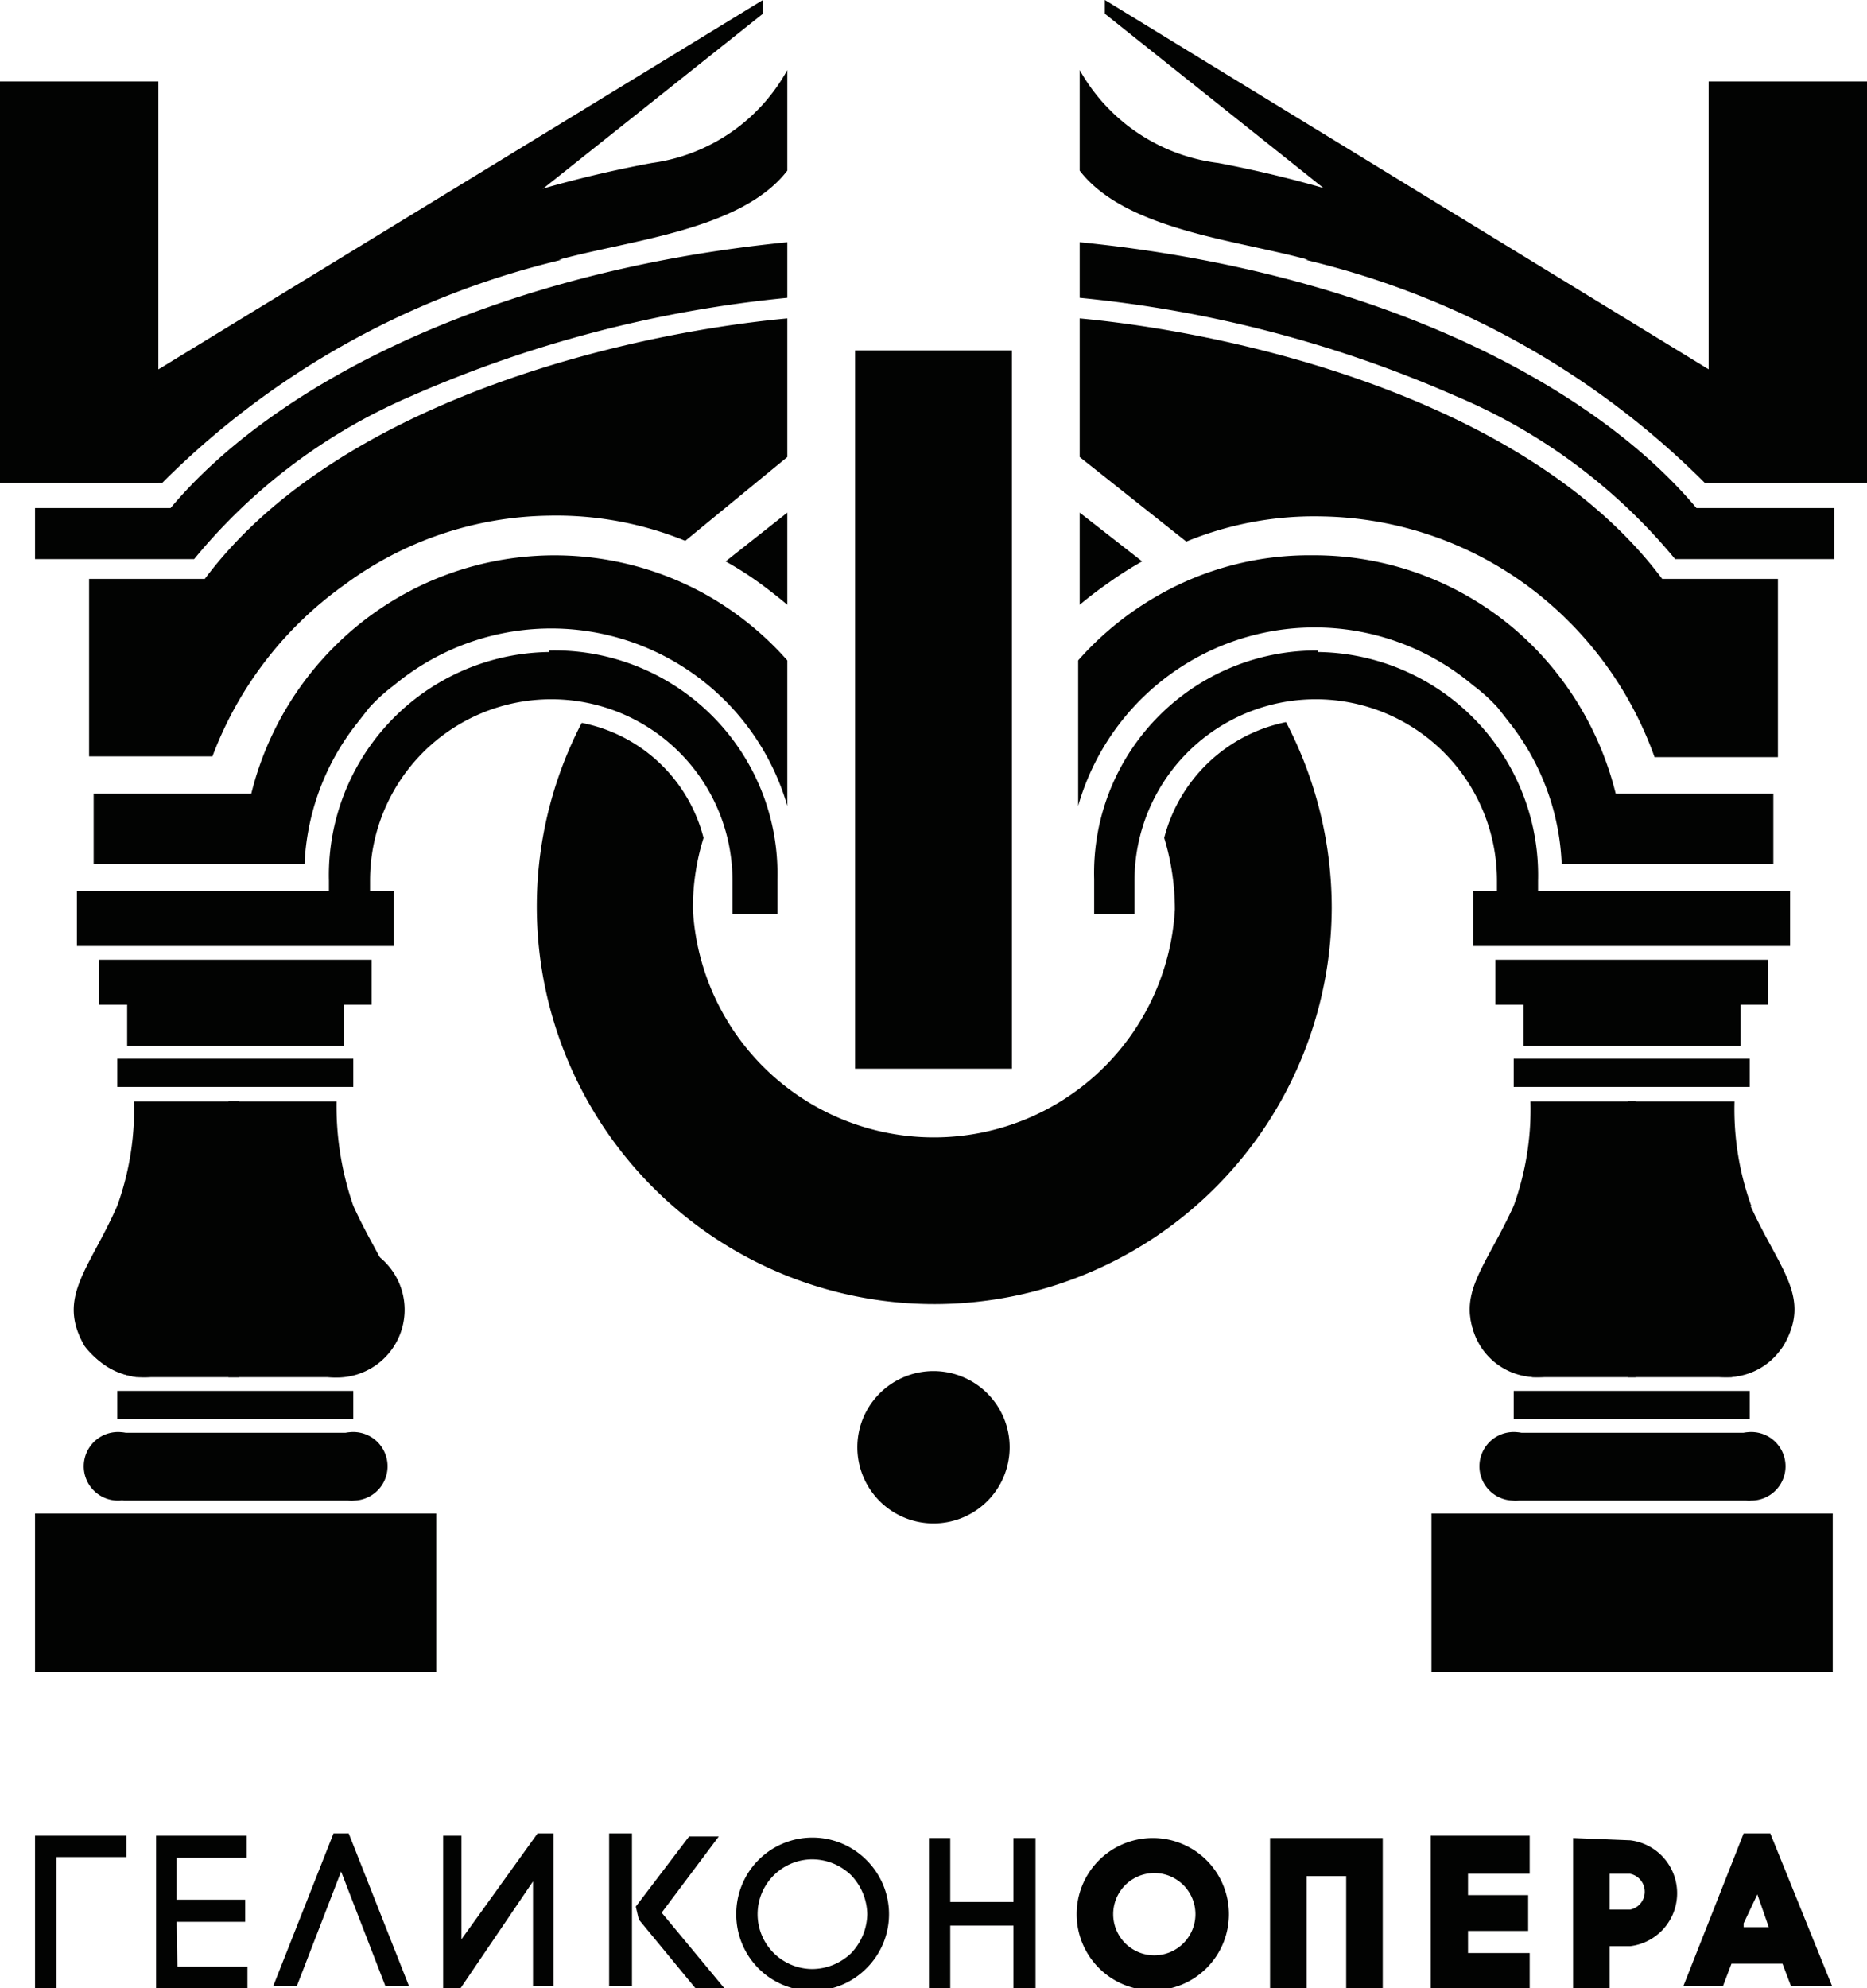
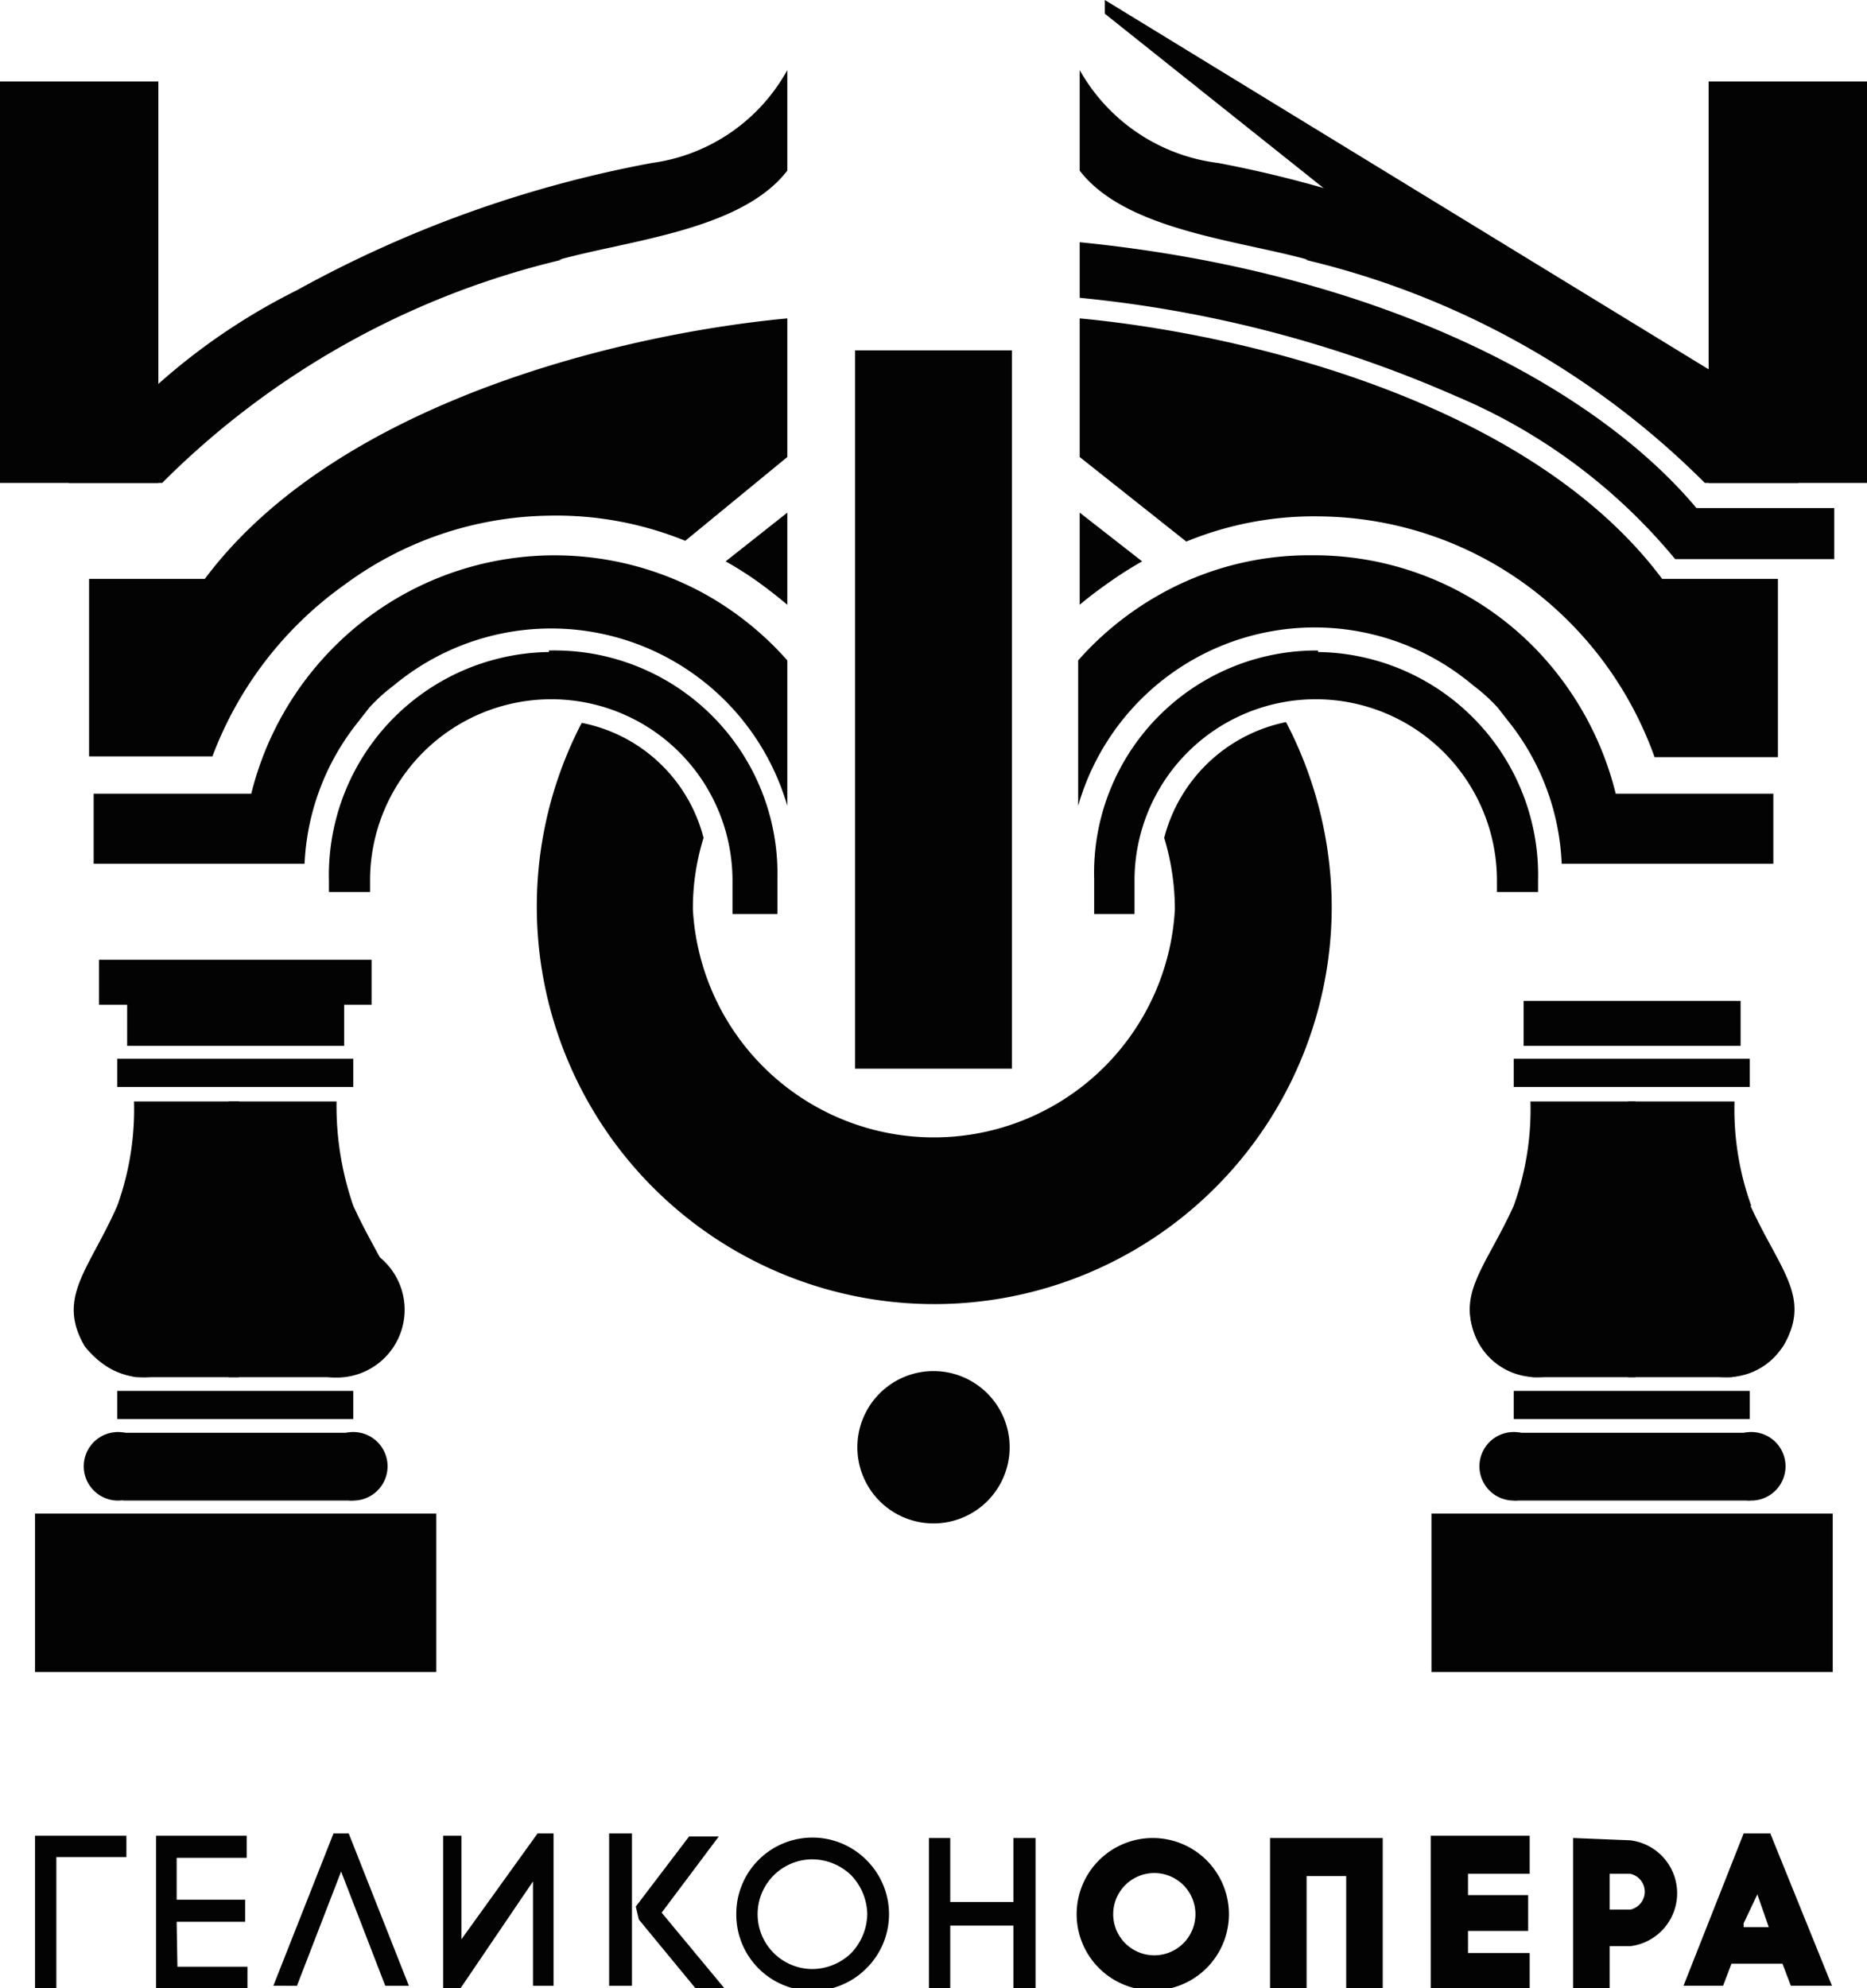
<svg xmlns="http://www.w3.org/2000/svg" viewBox="0 0 24.52 26.1">
  <defs>
    <style>.cls-1{fill:#020302;}</style>
  </defs>
  <g id="Layer_2" data-name="Layer 2">
    <g id="Layer_1-2" data-name="Layer 1">
      <rect class="cls-1" x="11.23" y="4.6" width="2.06" height="9.43" />
      <path class="cls-1" d="M12.26,18a1,1,0,1,0,1,1,1,1,0,0,0-1-1" />
      <path class="cls-1" d="M23.08,24.87l.15.43v0h-.33l0-.05Zm.44,1.2h.54l-.81-2H22.9l-.79,2h.52l.11-.29h.67Zm-2.38-1v-.47h.27a.24.24,0,0,1,0,.47Zm-.48-.94v2h.48v-.58h.27a.7.7,0,0,0,0-1.39Zm-1.38,1.22h.79v-.47h-.79v-.28h.81V24.1h-1.3v2h1.3v-.46h-.81Zm-2.6-1.22v2h.48v-1.5h.52v1.5h.48v-2Zm-2.06,1a.54.54,0,1,1,1.08,0,.54.54,0,1,1-1.08,0m-.48,0a1,1,0,1,0,1-1,1,1,0,0,0-1,1m-1.66-1H12.2v2h.28v-.85h.83v.85h.29v-2h-.29v.84h-.83Zm-2.81,1a1,1,0,0,0,.29.71,1,1,0,0,0,1.42,0,1,1,0,0,0,0-1.42,1,1,0,0,0-1.42,0,1,1,0,0,0-.29.71m1.72,0a.76.76,0,0,1-.21.51.74.74,0,0,1-.51.21.72.72,0,1,1,0-1.44.74.74,0,0,1,.51.21.76.76,0,0,1,.21.51m-3,.07.75.91h.38l-.83-1,.75-1H9.05l-.7.92ZM8,26.07H8.3v-2H8Zm-.73,0v-2H7.06l-1,1.39V24.1H5.82v2h.23L7,24.7v1.37Zm-2.79-1.5.58,1.5h.31l-.79-2H4.38l-.79,2H3.9Zm-2.16.66h.9v-.29h-.9v-.55h.92V24.1H2.05v2h1.2v-.28H2.33ZM.74,24.38h.92V24.1H.46v2H.74Z" />
      <path class="cls-1" d="M17.31,8.54a2.92,2.92,0,0,0-2.94,3V12h.53v-.44a2.38,2.38,0,1,1,4.76,0v.15h.54v-.15a2.93,2.93,0,0,0-2.89-3" />
      <rect class="cls-1" x="22.44" y="1.07" width="2.08" height="5.27" />
      <rect class="cls-1" x="18.8" y="19.87" width="5.27" height="2.08" />
      <polygon class="cls-1" points="14.51 0.18 14.51 0 23.62 5.57 19.63 4.26 14.51 0.18" />
      <path class="cls-1" d="M14.18,4.18V6l1.4,1.11a4.42,4.42,0,0,1,1.79-.33,4.68,4.68,0,0,1,2.69.91,4.8,4.8,0,0,1,1.67,2.25h1.62V7.6H21.83c-1.74-2.33-5.51-3.22-7.65-3.42" />
      <path class="cls-1" d="M14.18,6.73V7.94s.15-.13.38-.29A4.9,4.9,0,0,1,15,7.37Z" />
-       <rect class="cls-1" x="19.35" y="11.7" width="4.16" height="0.72" />
-       <rect class="cls-1" x="19.64" y="12.6" width="3.58" height="0.59" />
      <rect class="cls-1" x="19.88" y="18.26" width="3.1" height="0.37" />
      <rect class="cls-1" x="19.88" y="13.9" width="3.1" height="0.37" />
      <rect class="cls-1" x="20.01" y="13.14" width="2.85" height="0.59" />
      <path class="cls-1" d="M19.91,19.7s-.17,0-.21-.15a.32.32,0,0,1,.05-.33.78.78,0,0,0,.13-.41H23a.78.78,0,0,0,.13.41.32.32,0,0,1,.05.33.27.27,0,0,1-.21.15Z" />
      <path class="cls-1" d="M19.88,19.7a.45.45,0,1,0-.45-.45.45.45,0,0,0,.45.45" />
      <path class="cls-1" d="M23,19.7a.45.45,0,1,0-.45-.45.45.45,0,0,0,.45.45" />
      <path class="cls-1" d="M19.88,15.83a3.73,3.73,0,0,0,.22-1.37h1.38v3.62H20.13a1.07,1.07,0,0,1-.68-.41c-.38-.64.05-1,.43-1.84" />
      <path class="cls-1" d="M23,15.83a3.73,3.73,0,0,1-.22-1.37H21.38v3.62h1.36a1.07,1.07,0,0,0,.68-.41c.38-.64-.05-1-.43-1.84" />
      <path class="cls-1" d="M20.19,18.08a.89.89,0,1,0-.88-.88.87.87,0,0,0,.88.88" />
      <path class="cls-1" d="M22.67,18.08a.89.89,0,1,1,.88-.88.87.87,0,0,1-.88.88" />
      <path class="cls-1" d="M17.14,3.41a11,11,0,0,1,5.25,2.93h1.23a8.28,8.28,0,0,0-3-2.53A15.46,15.46,0,0,0,16,2.14,2.43,2.43,0,0,1,14.18.92V2.24c.6.78,2.06.91,3,1.17" />
      <path class="cls-1" d="M21.22,10.42a4.17,4.17,0,0,0-1.09-1.94,4.06,4.06,0,0,0-2.89-1.19,4,4,0,0,0-2,.51,4.12,4.12,0,0,0-1.08.87v1.91A3.23,3.23,0,0,1,19.35,9a2.26,2.26,0,0,1,.32.29l.18.23a3.2,3.2,0,0,1,.66,1.82h2.78v-.92Z" />
      <path class="cls-1" d="M22.28,6.67c-1.34-1.6-4.18-3.1-8.1-3.49v.73A16.15,16.15,0,0,1,19.12,5.2,7.51,7.51,0,0,1,22,7.34h2.09V6.67Z" />
      <path class="cls-1" d="M15.29,11a3.24,3.24,0,0,1,.14.94,3.17,3.17,0,0,1-6.33,0A3.1,3.1,0,0,1,9.24,11a2.06,2.06,0,0,0-1.6-1.51,5.22,5.22,0,1,0,9.85,2.43,5.27,5.27,0,0,0-.6-2.44A2.08,2.08,0,0,0,15.29,11Z" />
      <rect class="cls-1" y="1.07" width="2.08" height="5.27" />
      <rect class="cls-1" x="0.46" y="19.87" width="5.27" height="2.08" />
-       <polygon class="cls-1" points="10.02 0.18 10.02 0 0.9 5.57 4.89 4.26 10.02 0.18" />
      <path class="cls-1" d="M7.21,8.54a2.93,2.93,0,0,1,3,3V12H9.62v-.44a2.38,2.38,0,1,0-4.76,0v.15H4.32v-.15a2.93,2.93,0,0,1,2.89-3" />
      <path class="cls-1" d="M10.34,4.18V6L9,7.1a4.5,4.5,0,0,0-1.8-.33,4.62,4.62,0,0,0-2.68.91A4.86,4.86,0,0,0,2.79,9.93H1.17V7.6H2.69C4.43,5.27,8.2,4.38,10.34,4.18" />
      <path class="cls-1" d="M10.34,6.73V7.94s-.15-.13-.37-.29a4.47,4.47,0,0,0-.44-.28Z" />
-       <rect class="cls-1" x="1.01" y="11.7" width="4.16" height="0.72" />
      <rect class="cls-1" x="1.3" y="12.6" width="3.58" height="0.59" />
      <rect class="cls-1" x="1.54" y="18.26" width="3.1" height="0.37" />
      <rect class="cls-1" x="1.54" y="13.9" width="3.1" height="0.37" />
      <rect class="cls-1" x="1.67" y="13.14" width="2.85" height="0.59" />
      <path class="cls-1" d="M4.61,19.7s.17,0,.21-.15a.32.32,0,0,0-.05-.33.78.78,0,0,1-.13-.41H1.54a.78.78,0,0,1-.13.41.32.32,0,0,0,0,.33.29.29,0,0,0,.22.15Z" />
      <path class="cls-1" d="M4.64,19.7a.45.45,0,1,1,.45-.45.45.45,0,0,1-.45.45" />
      <path class="cls-1" d="M1.54,19.7A.45.45,0,1,1,2,19.25a.45.45,0,0,1-.45.45" />
      <path class="cls-1" d="M4.64,15.83a4,4,0,0,1-.22-1.37H3v3.62H4.39a1.07,1.07,0,0,0,.68-.41c.38-.64-.05-1-.43-1.84" />
      <path class="cls-1" d="M1.54,15.83a3.73,3.73,0,0,0,.22-1.37H3.14v3.62H1.79a1.07,1.07,0,0,1-.68-.41c-.37-.64.06-1,.43-1.84" />
      <path class="cls-1" d="M4.33,18.08a.89.89,0,0,1,0-1.77.89.89,0,1,1,0,1.77" />
      <path class="cls-1" d="M1.85,18.08A.89.89,0,1,0,1,17.2a.88.88,0,0,0,.88.88" />
      <path class="cls-1" d="M7.38,3.41A11,11,0,0,0,2.13,6.34H.9a8.28,8.28,0,0,1,3-2.53A15.46,15.46,0,0,1,8.56,2.14,2.4,2.4,0,0,0,10.34.92V2.24c-.6.78-2.06.91-3,1.17" />
      <path class="cls-1" d="M3.3,10.42A4.13,4.13,0,0,1,4.4,8.48,4.09,4.09,0,0,1,9.26,7.8a4.12,4.12,0,0,1,1.08.87v1.91A3.23,3.23,0,0,0,5.17,9a2.26,2.26,0,0,0-.32.29l-.18.23A3.2,3.2,0,0,0,4,11.34H1.23v-.92Z" />
-       <path class="cls-1" d="M2.24,6.67c1.34-1.6,4.18-3.1,8.1-3.49v.73A16.15,16.15,0,0,0,5.4,5.2,7.51,7.51,0,0,0,2.55,7.34H.46V6.67Z" />
    </g>
  </g>
</svg>